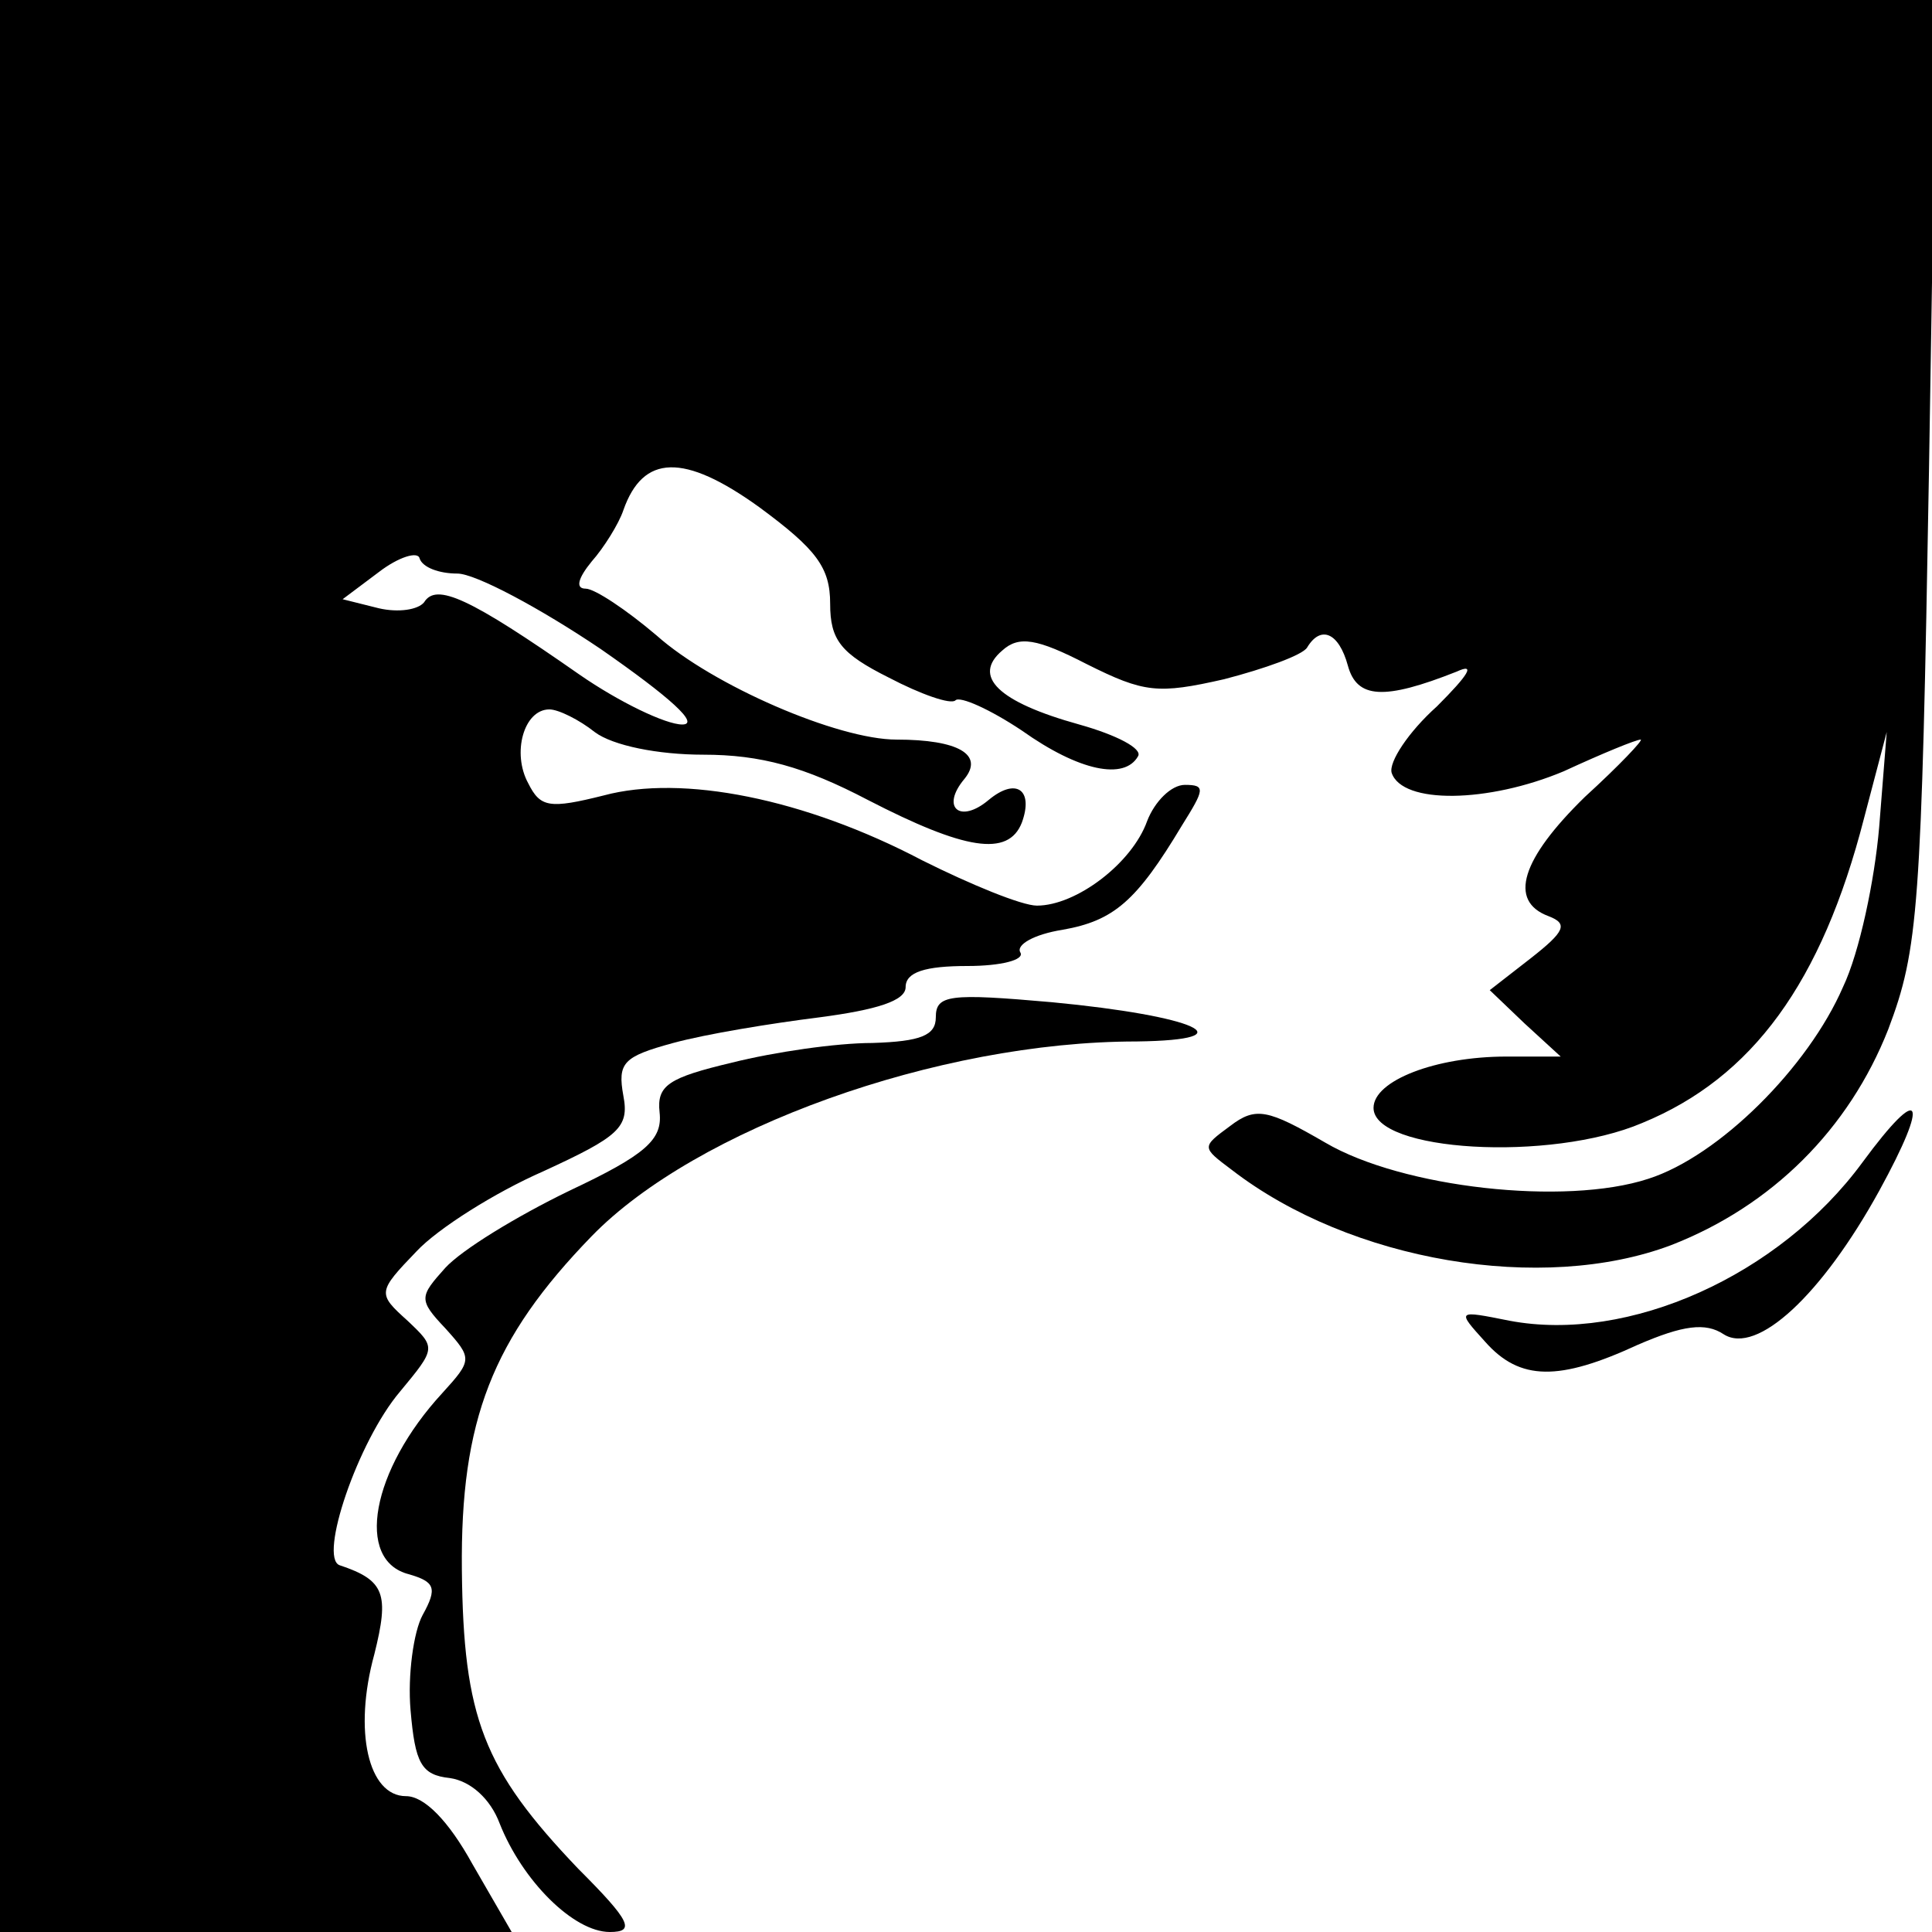
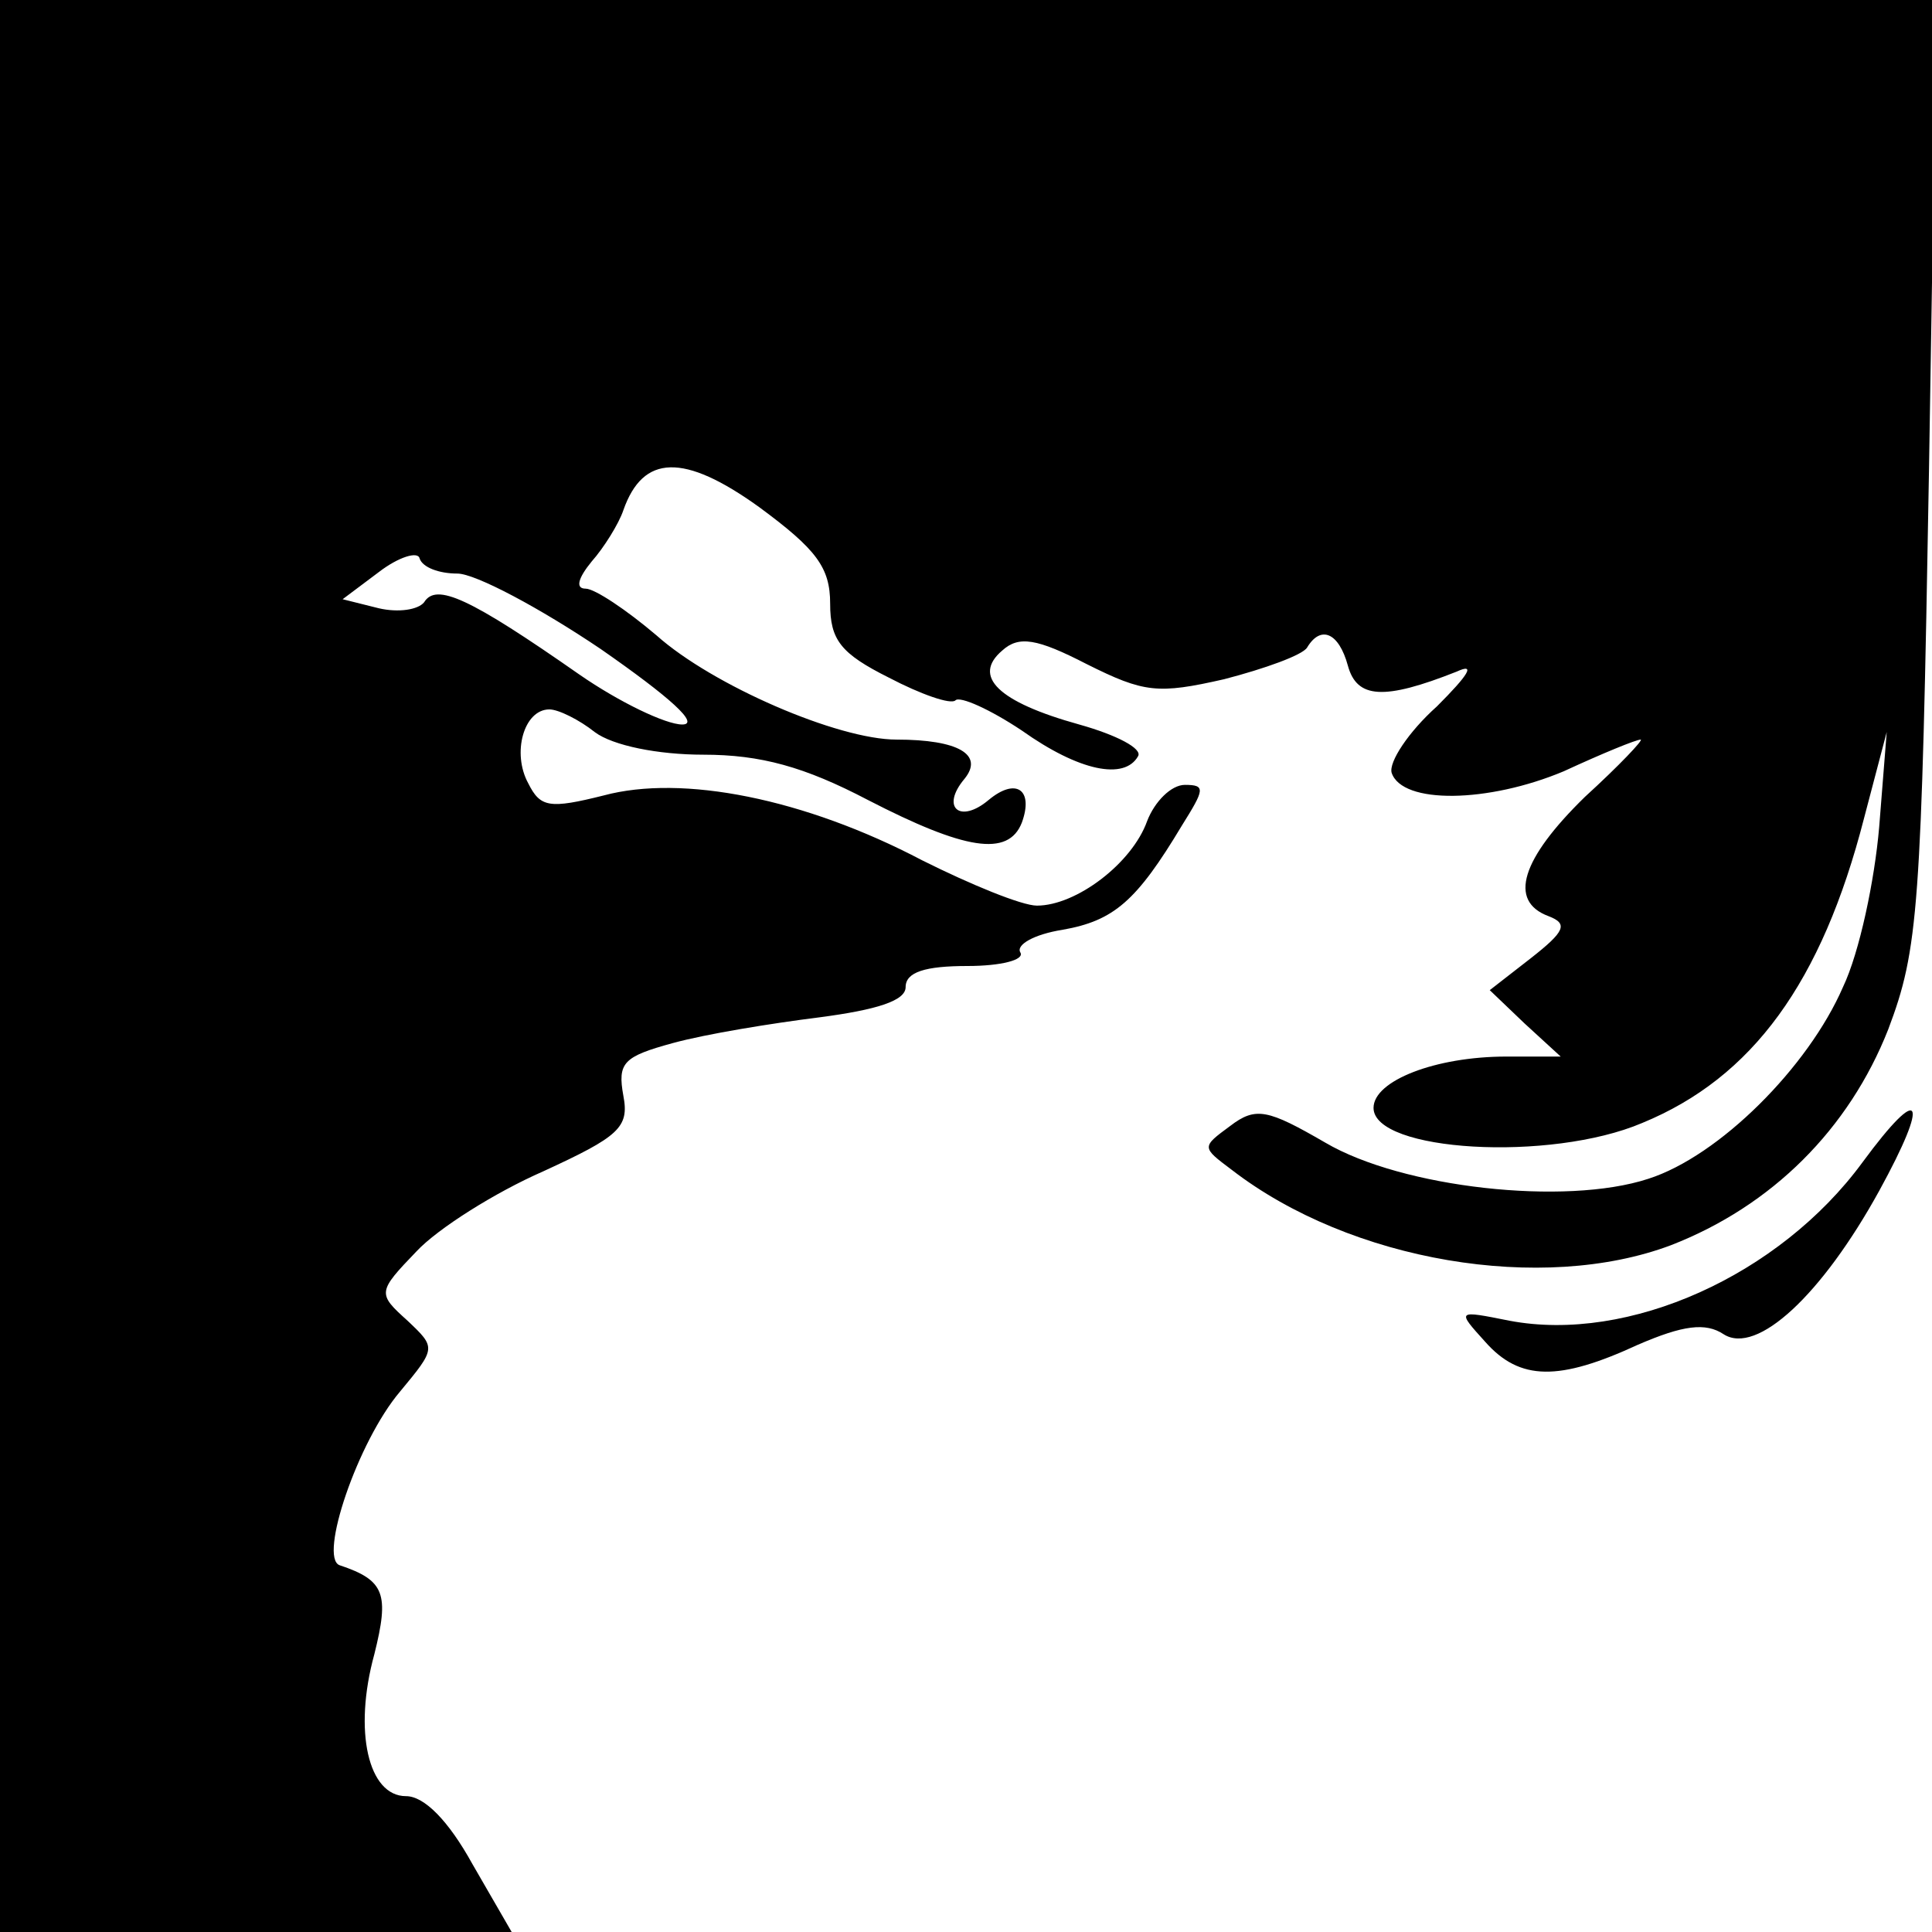
<svg xmlns="http://www.w3.org/2000/svg" version="1.0" width="128pt" height="128pt" viewBox="0 0 128 128" preserveAspectRatio="xMidYMid meet">
  <g transform="translate(0,128) scale(0.1,-0.1)" fill="#000000" stroke="none">
    <path d="M0 640 l0 -640 169 0 170 0 -26 45 c-16 29 -32 45 -44 45 -25 0 -35 43 -21 94 10 40 7 49 -23 59 -14 5 12 82 40 115 24 29 24 29 5 47 -20 18 -20 19 6 46 14 15 52 39 84 53 50 23 57 29 53 50 -4 22 0 26 33 35 22 6 65 13 97 17 38 5 57 11 57 20 0 10 13 14 41 14 22 0 38 4 35 9 -3 5 9 12 28 15 34 6 49 19 79 69 15 24 16 27 2 27 -9 0 -20 -11 -25 -24 -10 -28 -47 -56 -73 -56 -10 0 -44 14 -76 30 -78 41 -159 57 -211 43 -36 -9 -42 -8 -50 8 -11 20 -3 49 14 49 6 0 20 -7 30 -15 12 -9 42 -15 72 -15 38 0 67 -8 109 -30 64 -33 93 -38 102 -15 8 22 -4 30 -22 15 -19 -16 -32 -5 -16 14 13 16 -4 26 -45 26 -39 0 -122 36 -159 69 -20 17 -41 31 -47 31 -7 0 -5 7 4 18 8 9 18 25 21 34 13 37 40 38 90 2 38 -28 47 -40 47 -64 0 -24 7 -33 39 -49 21 -11 41 -18 44 -15 3 3 23 -6 44 -20 38 -27 68 -33 77 -17 3 5 -14 14 -39 21 -54 15 -71 32 -51 49 11 10 23 8 56 -9 38 -19 47 -20 91 -10 27 7 52 16 55 21 9 15 21 10 27 -12 6 -22 24 -23 72 -4 13 6 8 -2 -13 -23 -19 -17 -32 -37 -30 -44 7 -21 64 -20 114 1 26 12 48 21 51 21 2 0 -14 -17 -37 -38 -42 -41 -51 -69 -24 -79 13 -5 11 -10 -12 -28 l-27 -21 23 -22 24 -22 -36 0 c-47 0 -88 -16 -88 -34 0 -29 117 -36 178 -10 73 30 119 93 147 202 l15 57 -5 -63 c-3 -35 -13 -83 -24 -106 -23 -53 -82 -112 -129 -127 -55 -18 -163 -6 -214 24 -38 22 -46 24 -63 11 -19 -14 -19 -14 1 -29 79 -61 206 -82 291 -50 67 26 118 77 144 143 20 53 22 79 27 370 l5 312 -642 0 -641 0 0 -640z m303 260 c12 0 55 -23 95 -50 46 -32 66 -50 54 -50 -11 0 -42 15 -68 33 -73 51 -95 61 -103 48 -4 -5 -17 -7 -30 -4 l-24 6 24 18 c13 10 26 14 27 9 2 -6 13 -10 25 -10z" />
-     <path d="M620 606 c0 -12 -10 -16 -42 -17 -24 0 -65 -6 -93 -13 -42 -10 -50 -15 -48 -33 2 -18 -9 -28 -60 -52 -35 -17 -71 -39 -82 -51 -17 -19 -18 -21 0 -40 18 -20 18 -21 -2 -43 -47 -51 -58 -111 -22 -120 17 -5 19 -9 9 -27 -6 -11 -10 -40 -8 -63 3 -35 7 -43 26 -45 14 -2 27 -14 33 -30 15 -38 49 -72 73 -72 17 0 14 7 -21 42 -63 66 -76 100 -77 198 -1 99 20 153 86 221 69 71 229 129 361 129 75 1 39 17 -56 26 -68 6 -77 5 -77 -10z" />
    <path d="M1234 510 c-55 -75 -155 -120 -234 -105 -35 7 -35 7 -16 -14 23 -26 49 -26 101 -2 30 13 45 15 57 7 22 -14 65 26 103 95 34 62 28 72 -11 19z" />
  </g>
</svg>